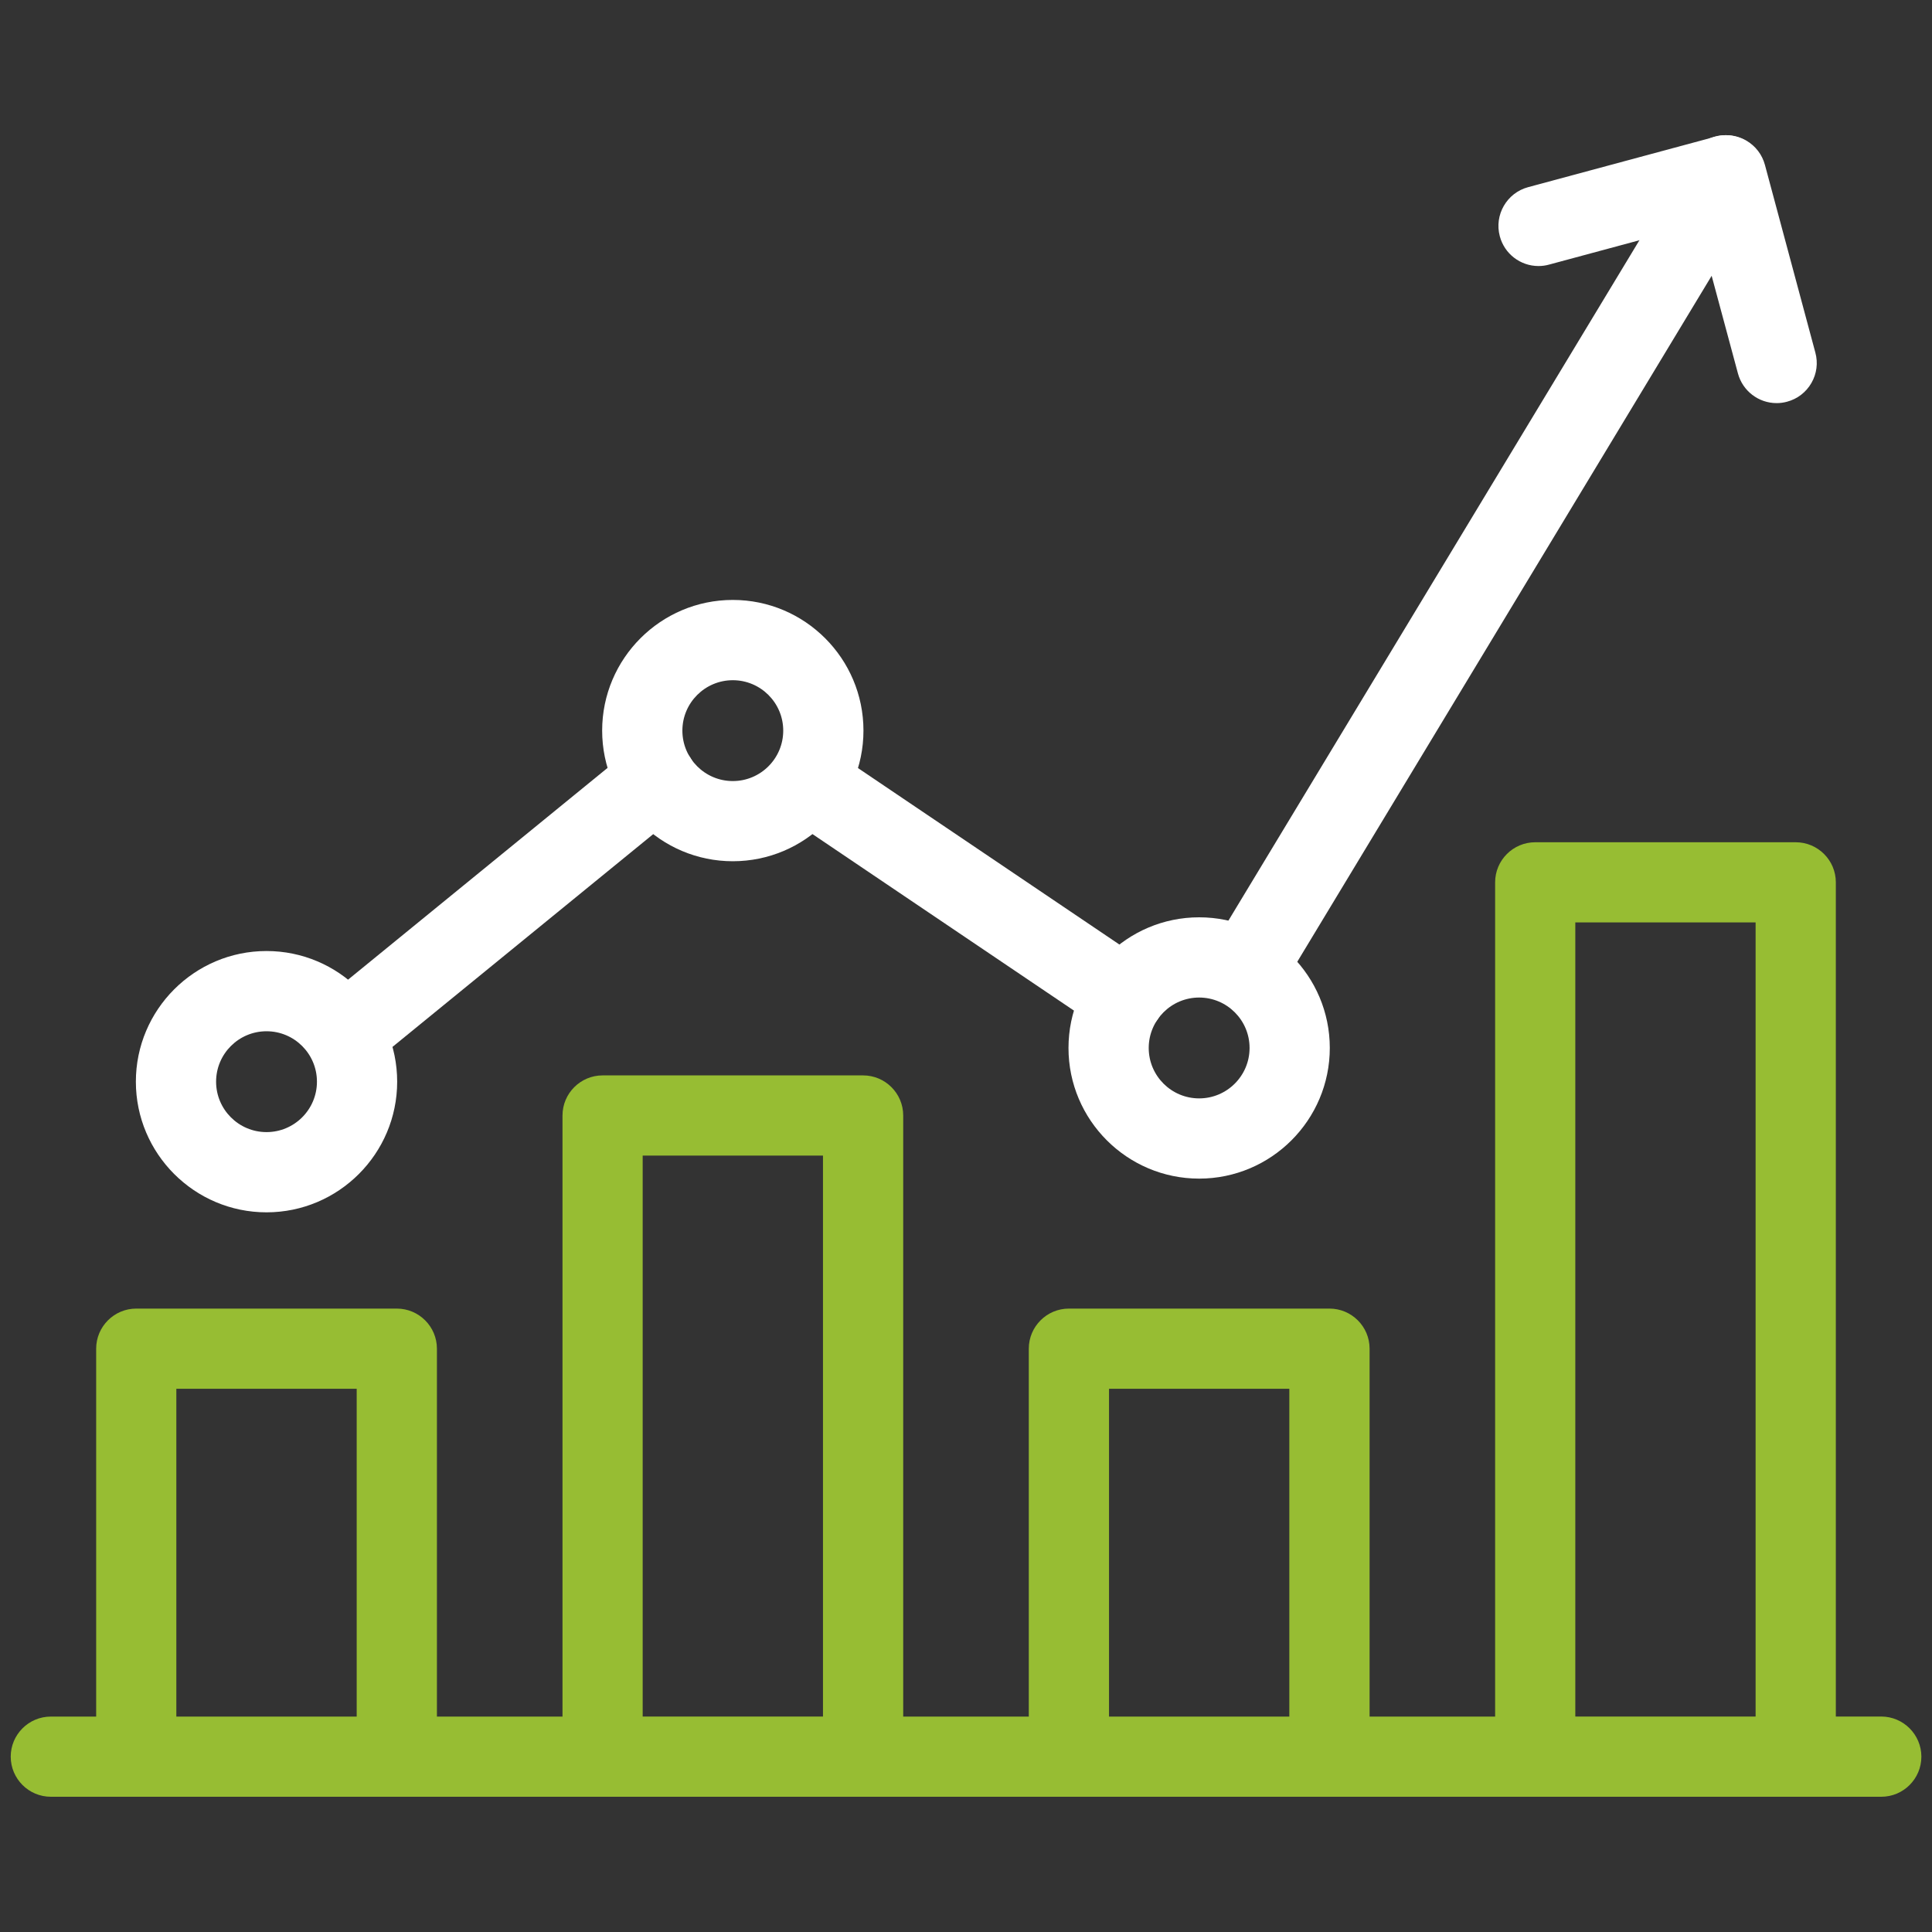
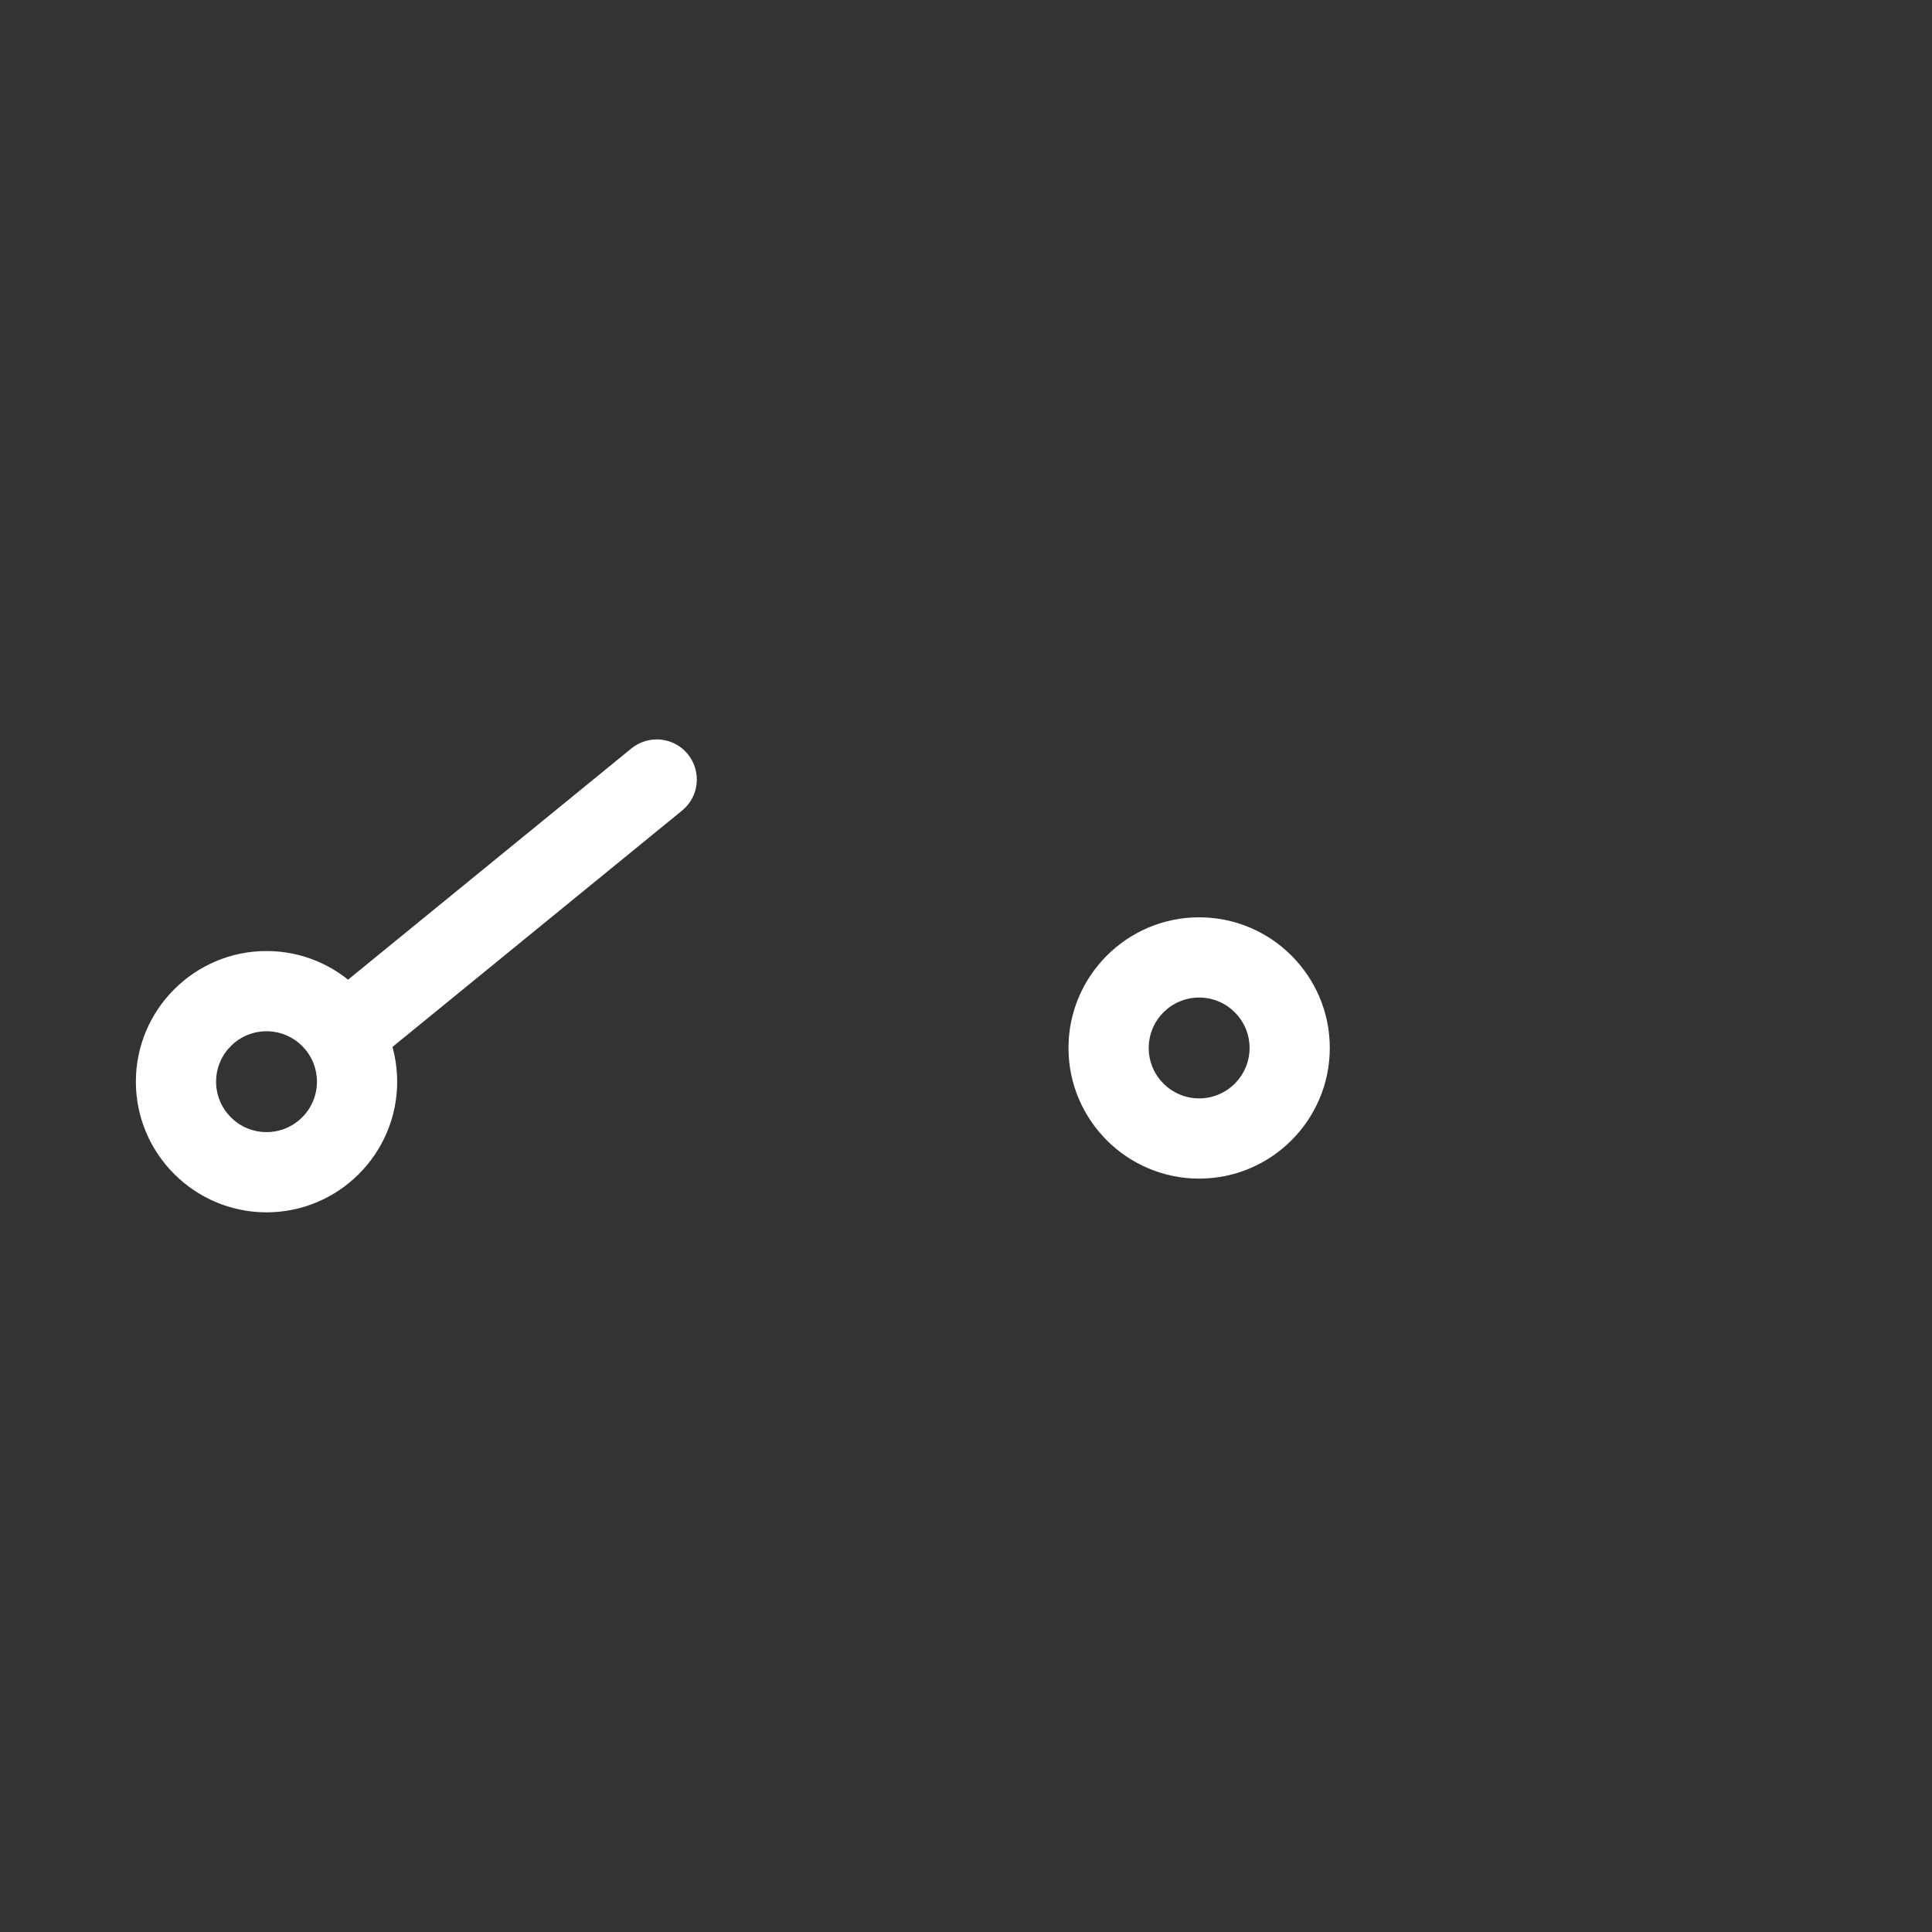
<svg xmlns="http://www.w3.org/2000/svg" version="1.1" id="Layer_1" x="0px" y="0px" viewBox="0 0 400 400" style="enable-background:new 0 0 400 400;" xml:space="preserve">
  <rect x="0" y="0" width="400" height="400" fill="#333333" stroke="none" />
  <style type="text/css">
	.st0{fill:#FFFFFF;}
	.st1{fill:#97BD33;}
</style>
  <g>
    <g>
-       <path class="st0" d="M259.43,206.53c-1.5,0-2.99-0.41-4.29-1.2c-1.9-1.15-3.24-2.96-3.77-5.12c-0.53-2.15-0.19-4.38,0.95-6.28    l97.82-161.93c1.51-2.51,4.17-4.01,7.11-4.01c1.51,0,2.99,0.41,4.29,1.19c1.9,1.15,3.24,2.96,3.77,5.12    c0.53,2.15,0.19,4.38-0.95,6.28l-97.82,161.93C265.05,205,262.32,206.53,259.43,206.53z" />
-     </g>
+       </g>
    <g>
-       <path class="st0" d="M232.85,214.61c-1.65,0-3.26-0.49-4.64-1.42l-64.47-43.52c-3.79-2.56-4.8-7.73-2.24-11.53    c1.54-2.29,4.11-3.65,6.89-3.65c1.66,0,3.26,0.49,4.64,1.42l64.47,43.52c1.84,1.24,3.08,3.12,3.51,5.3    c0.42,2.18-0.03,4.39-1.27,6.23C238.2,213.24,235.62,214.61,232.85,214.61z" />
-     </g>
+       </g>
    <g>
      <path class="st0" d="M72.81,221.24c-2.51,0-4.86-1.11-6.44-3.06c-1.4-1.71-2.05-3.88-1.83-6.08c0.22-2.21,1.29-4.19,3.01-5.59    l63.17-51.55c1.48-1.21,3.34-1.87,5.25-1.87c2.51,0,4.85,1.11,6.43,3.05c1.4,1.71,2.05,3.88,1.83,6.08    c-0.22,2.21-1.29,4.19-3.01,5.6l-63.17,51.55C76.57,220.57,74.71,221.24,72.81,221.24z" />
    </g>
    <g>
-       <path class="st0" d="M367.83,83.46c-3.75,0-7.04-2.53-8.01-6.15l-8.3-30.83l-30.83,8.31c-0.69,0.19-1.42,0.29-2.16,0.29    c-3.75,0-7.05-2.53-8.01-6.16c-1.19-4.42,1.44-8.98,5.86-10.17l38.85-10.47c0.69-0.19,1.42-0.29,2.15-0.29    c1.44,0,2.88,0.38,4.14,1.1c1.94,1.12,3.31,2.91,3.89,5.05L375.85,73c0.58,2.14,0.29,4.38-0.82,6.3c-1.11,1.92-2.9,3.3-5.04,3.87    C369.3,83.36,368.57,83.46,367.83,83.46z" />
-     </g>
-     <path class="st1" d="M389.49,355.39h-9.4V182.68c0-4.58-3.73-8.3-8.3-8.3h-53.94c-4.58,0-8.3,3.73-8.3,8.3v172.72h-25.99v-76.17   c0-4.58-3.73-8.3-8.3-8.3H221.3c-4.58,0-8.3,3.73-8.3,8.3v76.17H187V230.95c0-4.58-3.73-8.3-8.3-8.3h-53.94   c-4.58,0-8.3,3.73-8.3,8.3v124.45H90.46v-76.17c0-4.58-3.73-8.3-8.3-8.3H28.21c-4.58,0-8.3,3.73-8.3,8.3v76.17h-9.39   c-4.58,0-8.3,3.73-8.3,8.3s3.73,8.3,8.3,8.3h378.98c4.58,0,8.3-3.73,8.3-8.3S394.07,355.39,389.49,355.39z M326.15,190.98h37.33   v164.41h-37.33V190.98z M229.61,287.53h37.33v67.87h-37.33V287.53z M133.06,239.25h37.33v116.14h-37.33V239.25z M36.51,287.53   h37.34v67.87H36.51V287.53z" />
+       </g>
    <g>
      <path class="st0" d="M55.18,251c-14.91,0-27.05-12.14-27.05-27.05c0-14.91,12.13-27.05,27.05-27.05s27.05,12.13,27.05,27.05    C82.23,238.86,70.09,251,55.18,251z M55.18,213.51c-5.76,0-10.44,4.68-10.44,10.44c0,5.76,4.68,10.44,10.44,10.44    c5.76,0,10.44-4.68,10.44-10.44C65.62,218.19,60.94,213.51,55.18,213.51z" />
    </g>
    <g>
-       <path class="st0" d="M151.72,178.31c-14.91,0-27.05-12.13-27.05-27.05c0-14.91,12.13-27.05,27.05-27.05    c14.91,0,27.05,12.13,27.05,27.05C178.77,166.18,166.64,178.31,151.72,178.31z M151.72,140.83c-5.76,0-10.44,4.68-10.44,10.44    c0,5.76,4.68,10.44,10.44,10.44c5.76,0,10.44-4.68,10.44-10.44C162.16,145.51,157.48,140.83,151.72,140.83z" />
-     </g>
+       </g>
    <g>
      <path class="st0" d="M248.27,244.02c-14.91,0-27.05-12.13-27.05-27.05c0-14.91,12.13-27.05,27.05-27.05    c14.92,0,27.05,12.13,27.05,27.05C275.32,231.88,263.19,244.02,248.27,244.02z M248.27,206.53c-5.76,0-10.44,4.68-10.44,10.44    s4.68,10.44,10.44,10.44c5.76,0,10.44-4.68,10.44-10.44S254.03,206.53,248.27,206.53z" />
    </g>
  </g>
</svg>